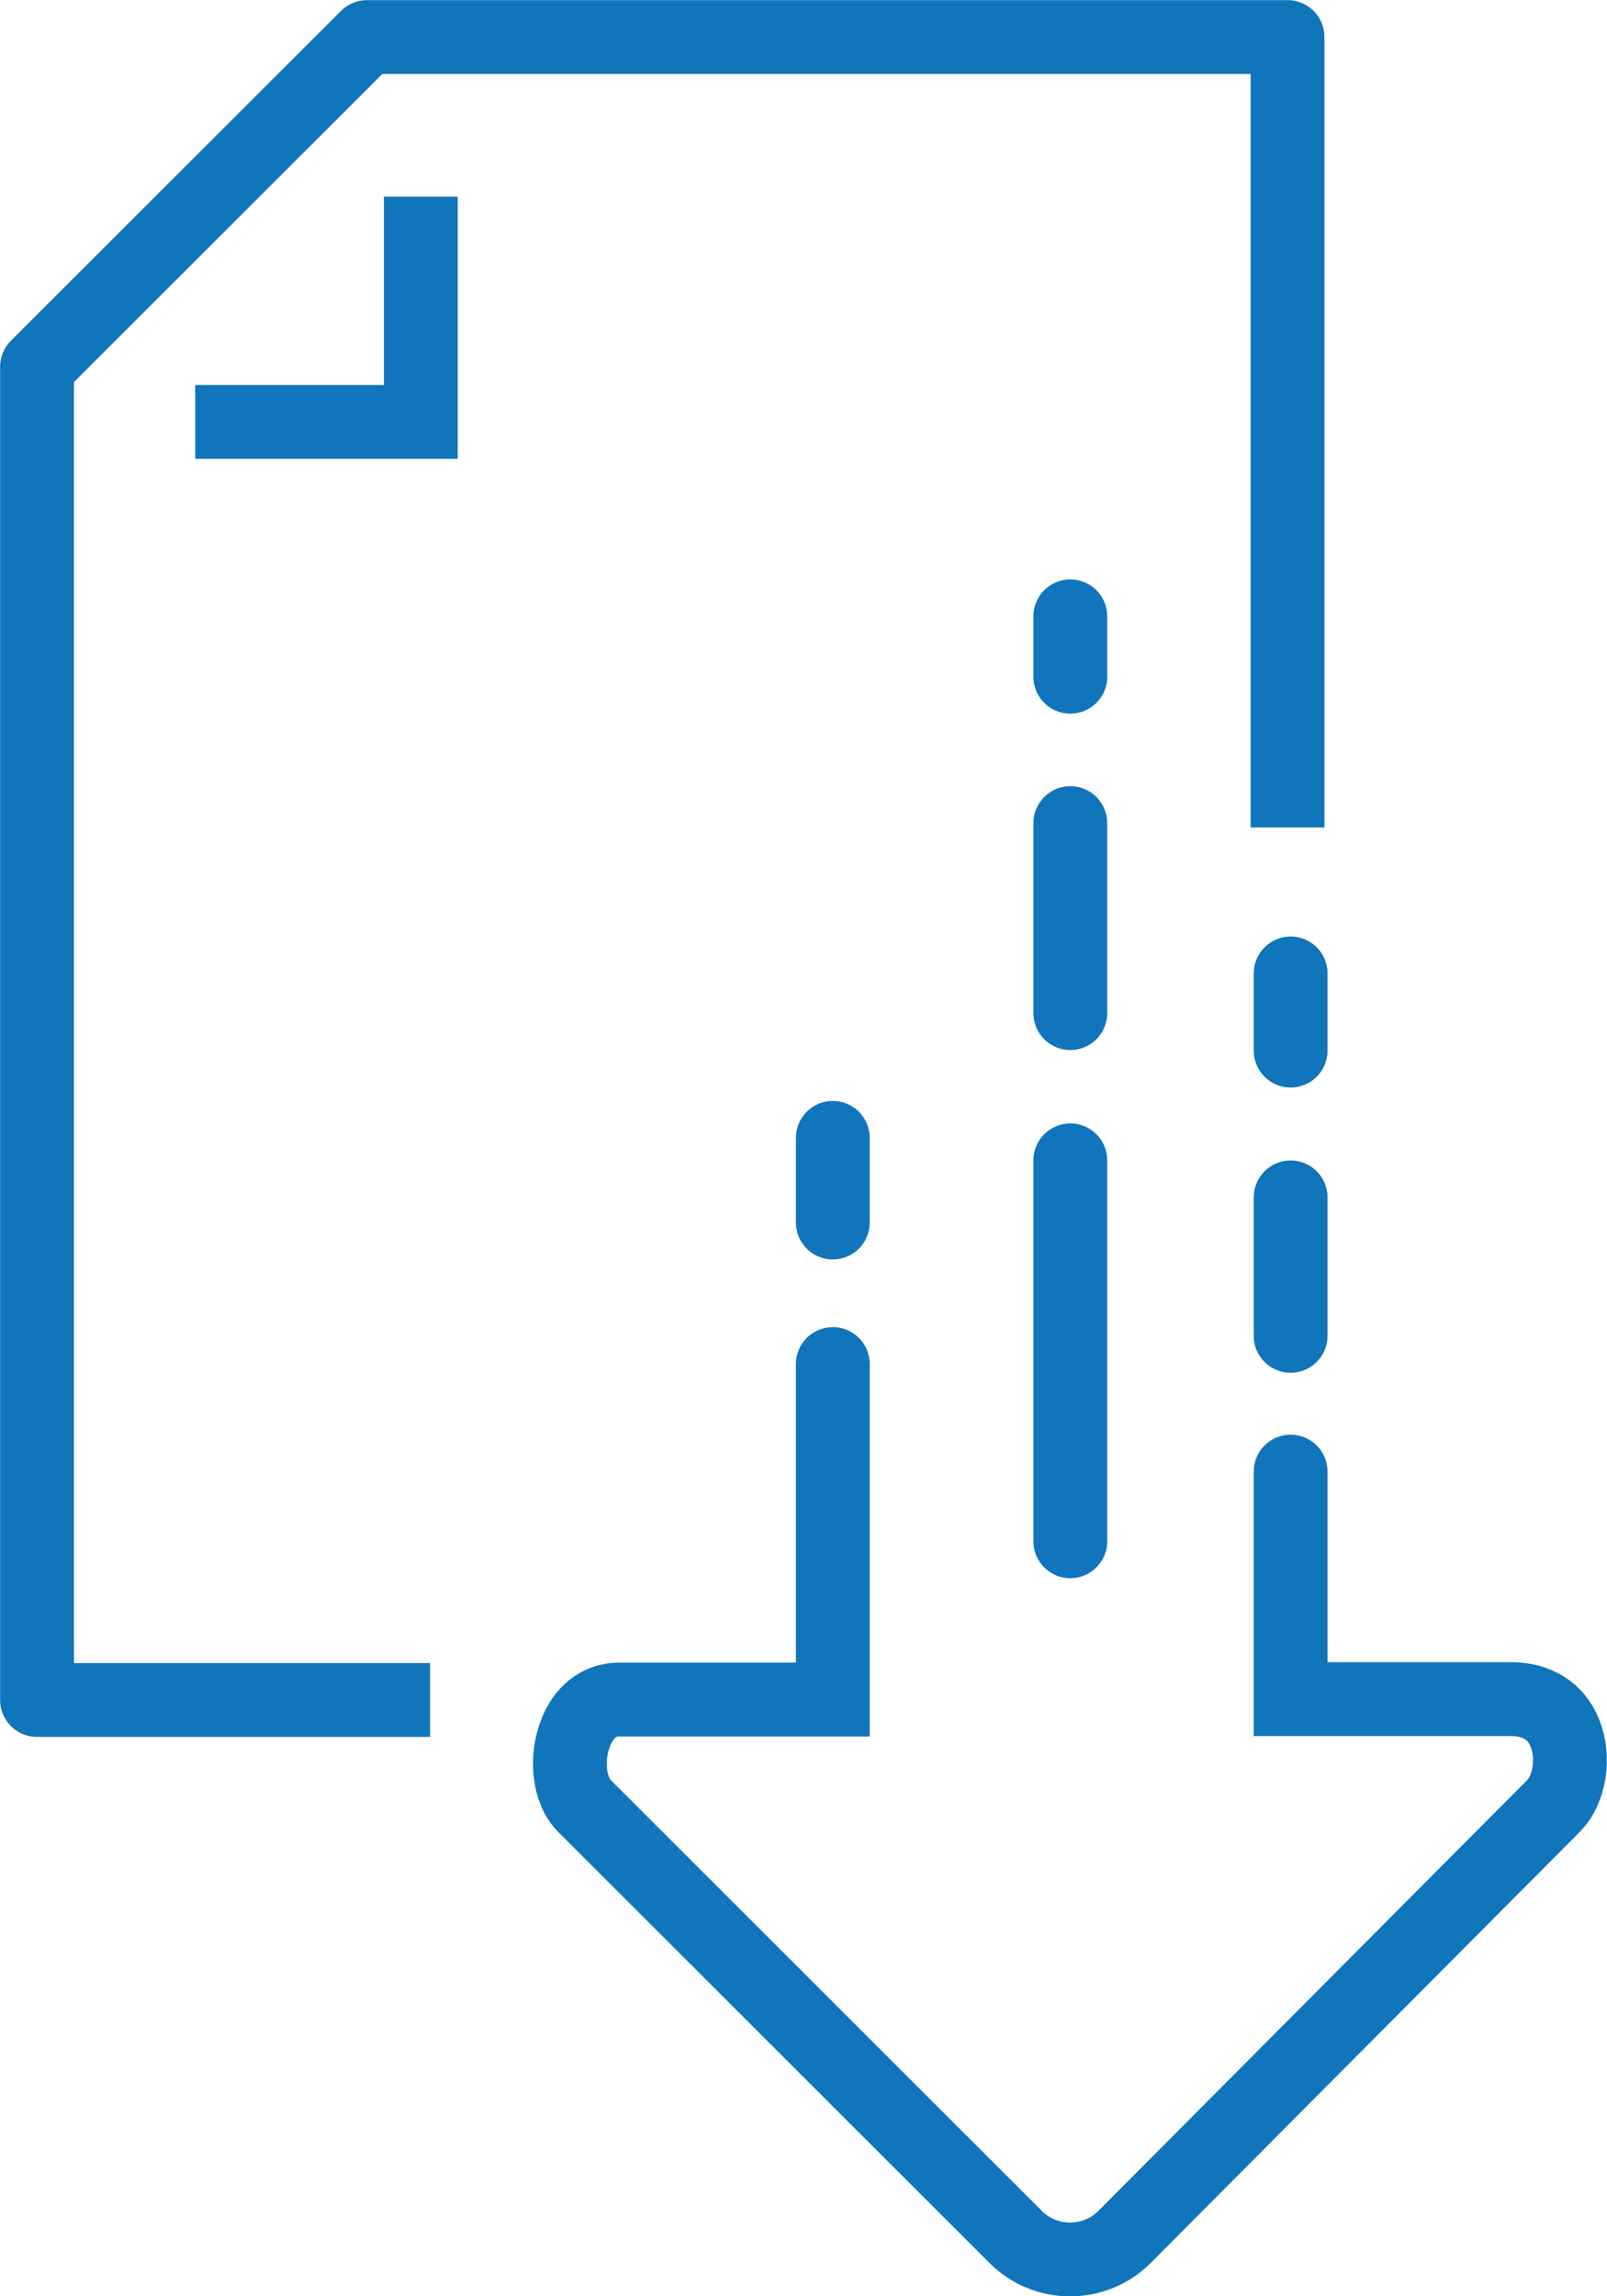
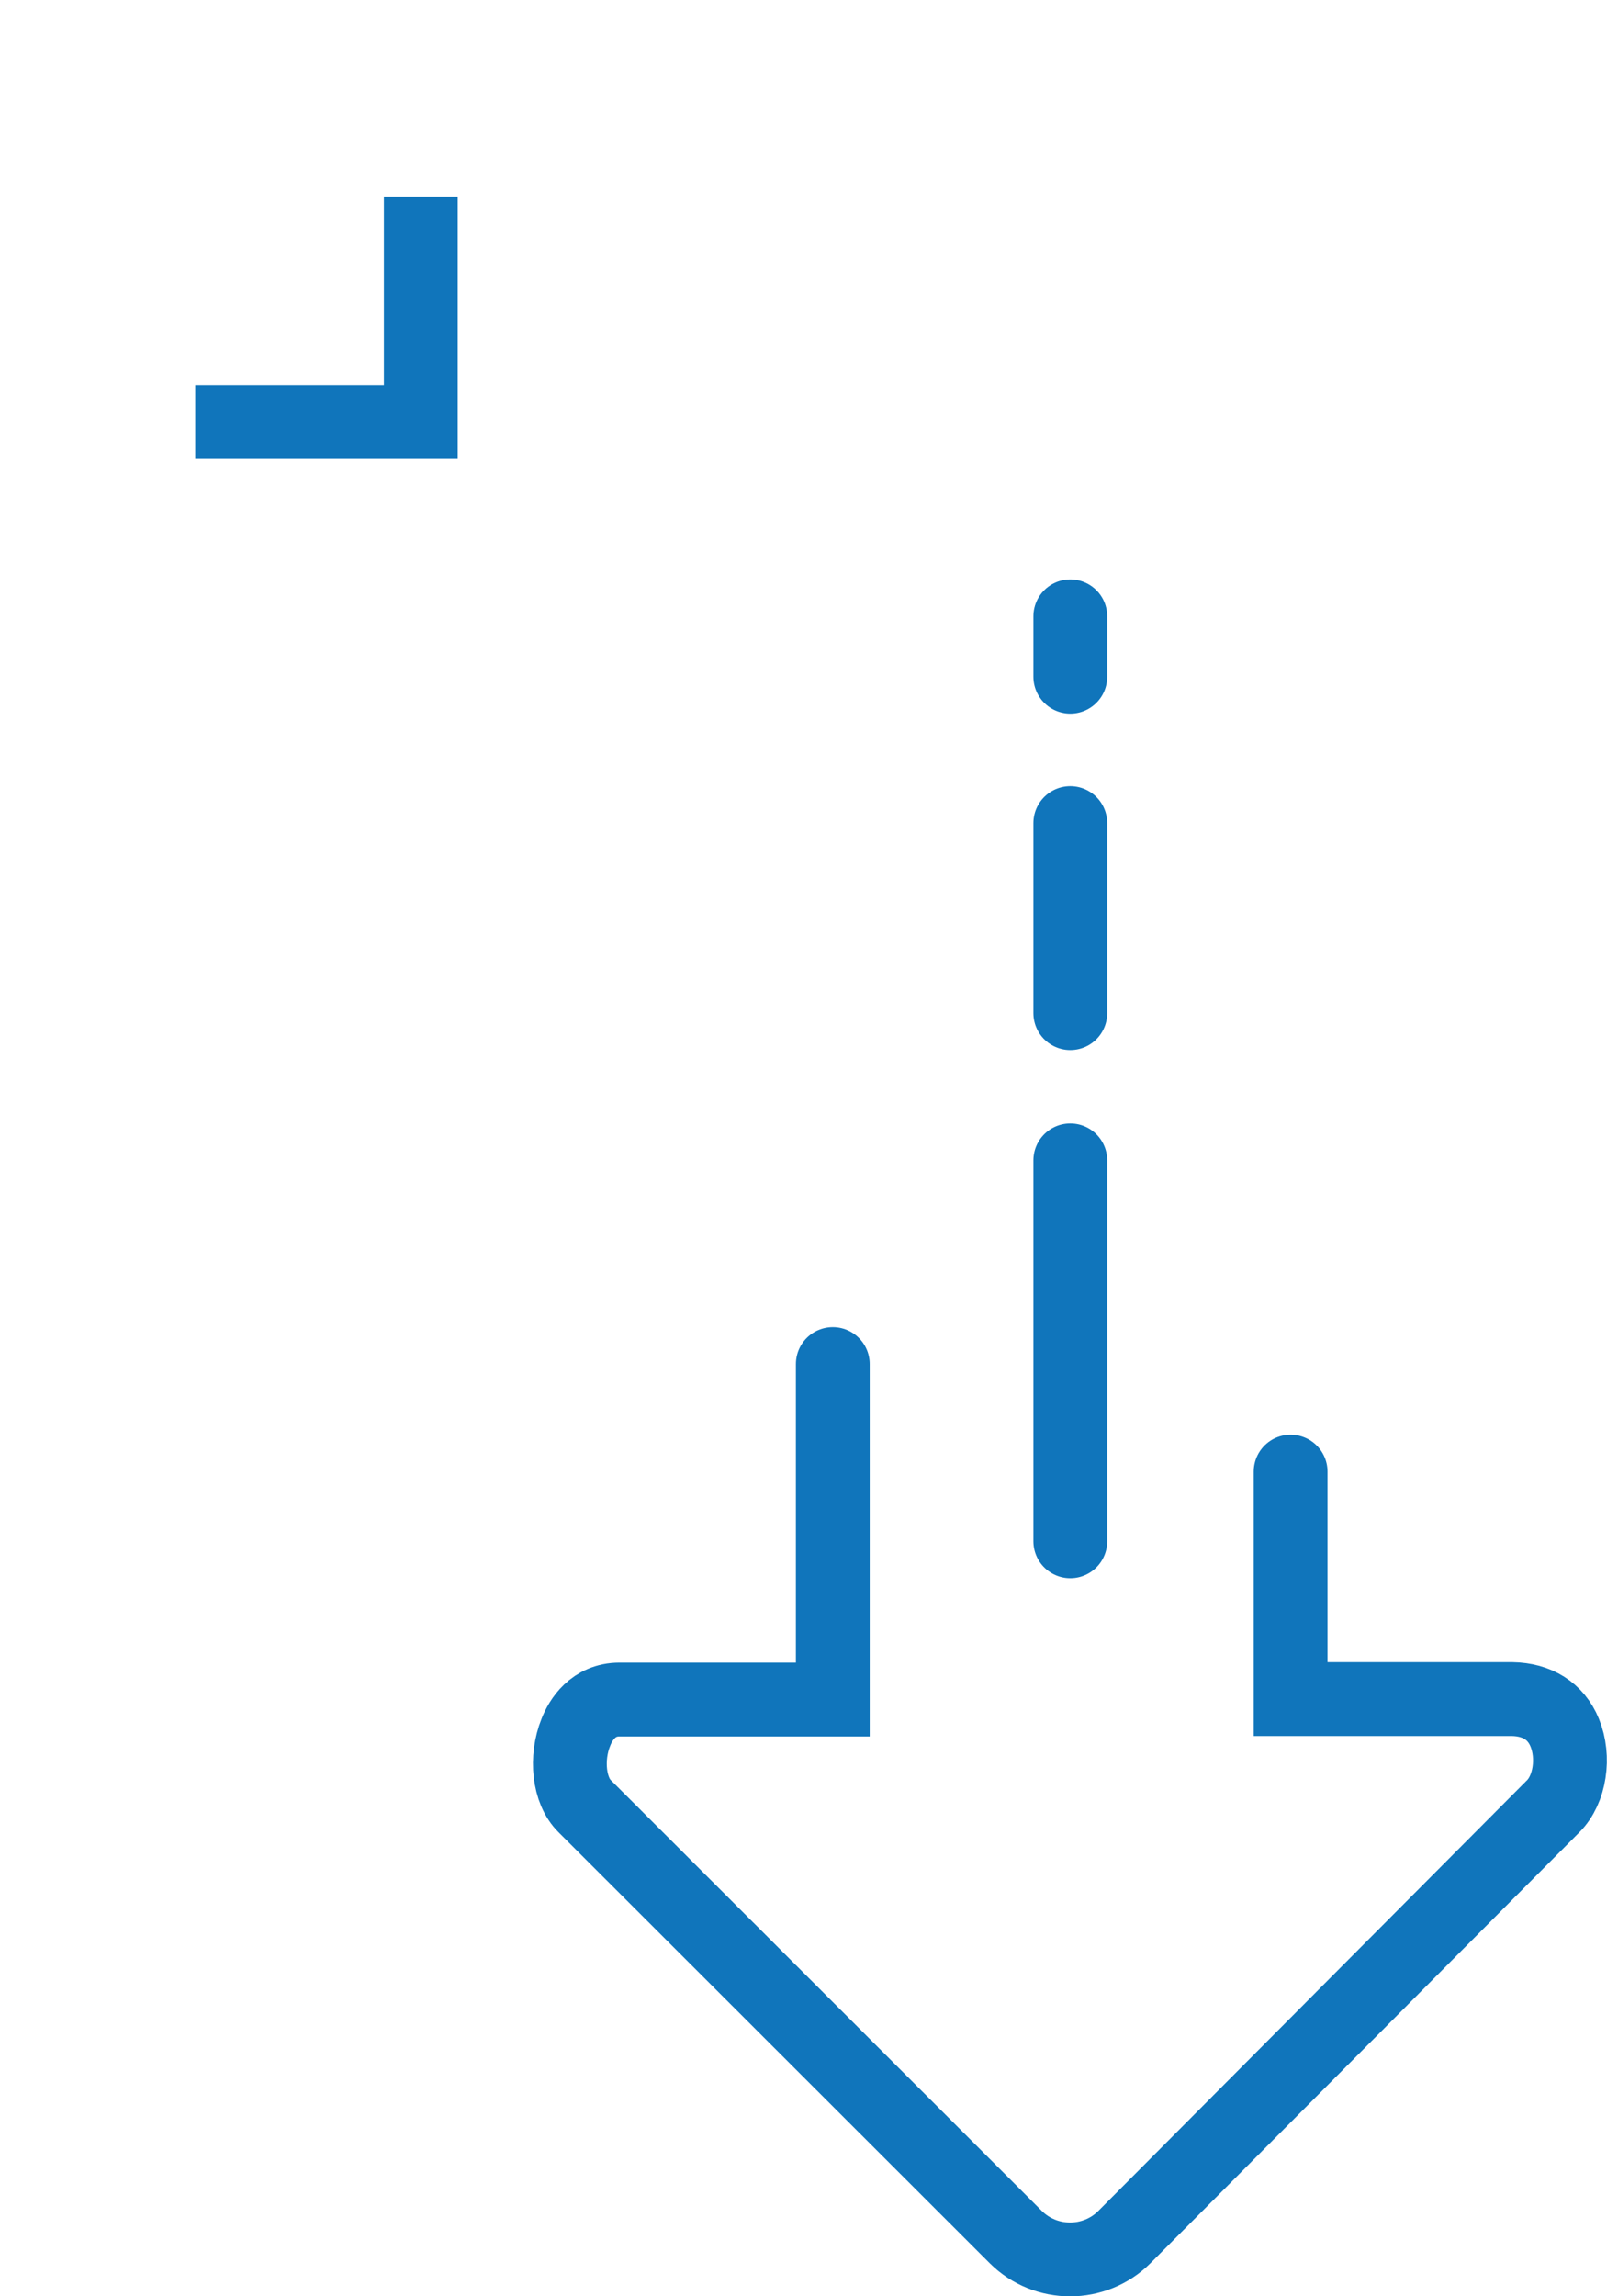
<svg xmlns="http://www.w3.org/2000/svg" xmlns:xlink="http://www.w3.org/1999/xlink" version="1.1" id="Layer_1" x="0px" y="0px" width="36.47px" height="52.08px" viewBox="0 0 36.47 52.08" style="enable-background:new 0 0 36.47 52.08;" xml:space="preserve">
  <style type="text/css">
	.st0{clip-path:url(#SVGID_2_);fill:none;stroke:#1075BB;stroke-width:1.675;stroke-linejoin:round;stroke-miterlimit:10;}
	.st1{fill:none;stroke:#1075BB;stroke-width:1.675;stroke-miterlimit:10;}
	.st2{fill:none;stroke:#1075BB;stroke-width:1.675;stroke-linecap:round;stroke-linejoin:round;stroke-miterlimit:10;}
	.st3{clip-path:url(#SVGID_4_);fill:none;stroke:#1075BB;stroke-width:1.675;stroke-linecap:round;}
</style>
  <g>
    <defs>
-       <rect id="SVGID_1_" width="36.47" height="52.08" />
-     </defs>
+       </defs>
    <clipPath id="SVGID_2_">
      <use xlink:href="#SVGID_1_" style="overflow:visible;" />
    </clipPath>
-     <polyline class="st0" points="9.76,38.56 0.84,38.56 0.84,8.32 8.33,0.84 29.22,0.84 29.22,18.77  " />
  </g>
  <polyline class="st1" points="9.55,4.46 9.55,9.57 4.43,9.57 " />
-   <path class="st2" d="M29.29,30.3v-3.14 M29.29,23.83v-1.75 M18.9,27.73v-1.92" />
  <g>
    <defs>
      <rect id="SVGID_3_" width="36.47" height="52.08" />
    </defs>
    <clipPath id="SVGID_4_">
      <use xlink:href="#SVGID_3_" style="overflow:visible;" />
    </clipPath>
    <path class="st3" d="M18.9,30.94v7.61h-4.84c-0.6,0-0.88,0.46-0.99,0.74c-0.24,0.59-0.16,1.33,0.2,1.68l9.78,9.77   c0.68,0.68,1.79,0.68,2.47,0l9.73-9.77c0.38-0.38,0.49-1.11,0.26-1.67c-0.2-0.49-0.63-0.75-1.19-0.76l-5.03,0v-5.16" />
  </g>
  <path class="st2" d="M24.29,15.35v-1.37 M24.29,22.98v-4.31 M24.29,34.96v-8.64" />
</svg>